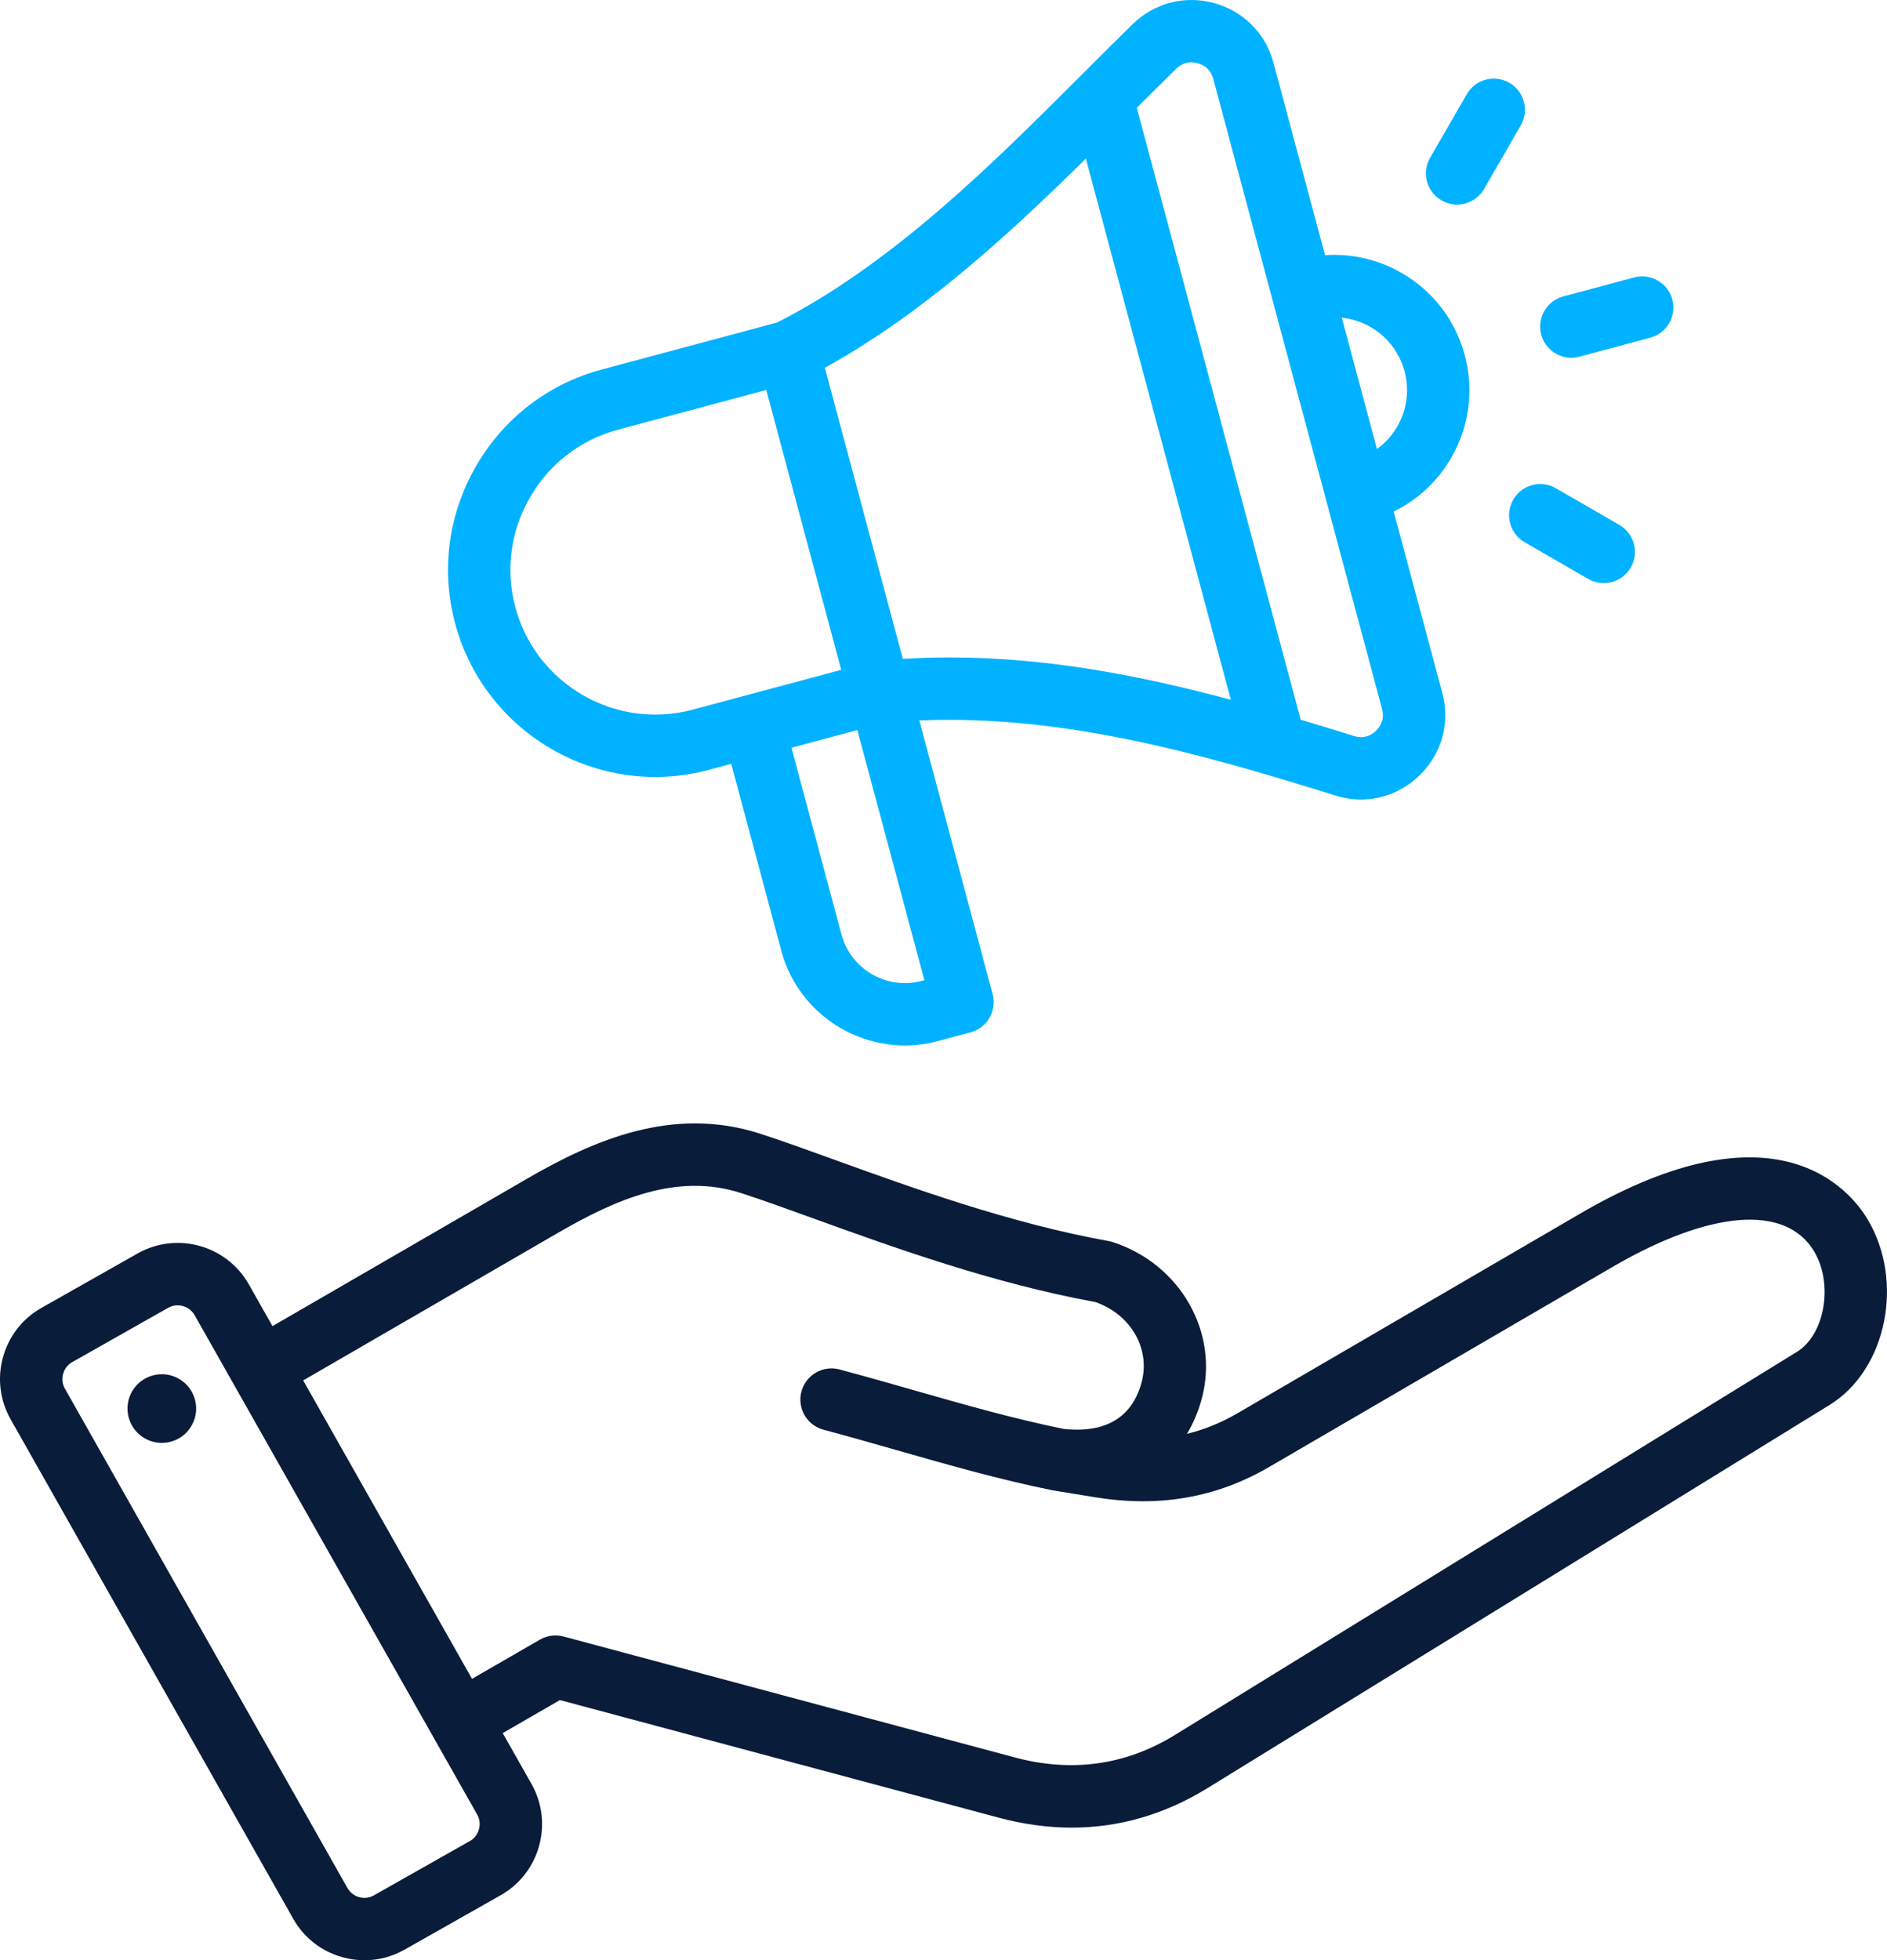
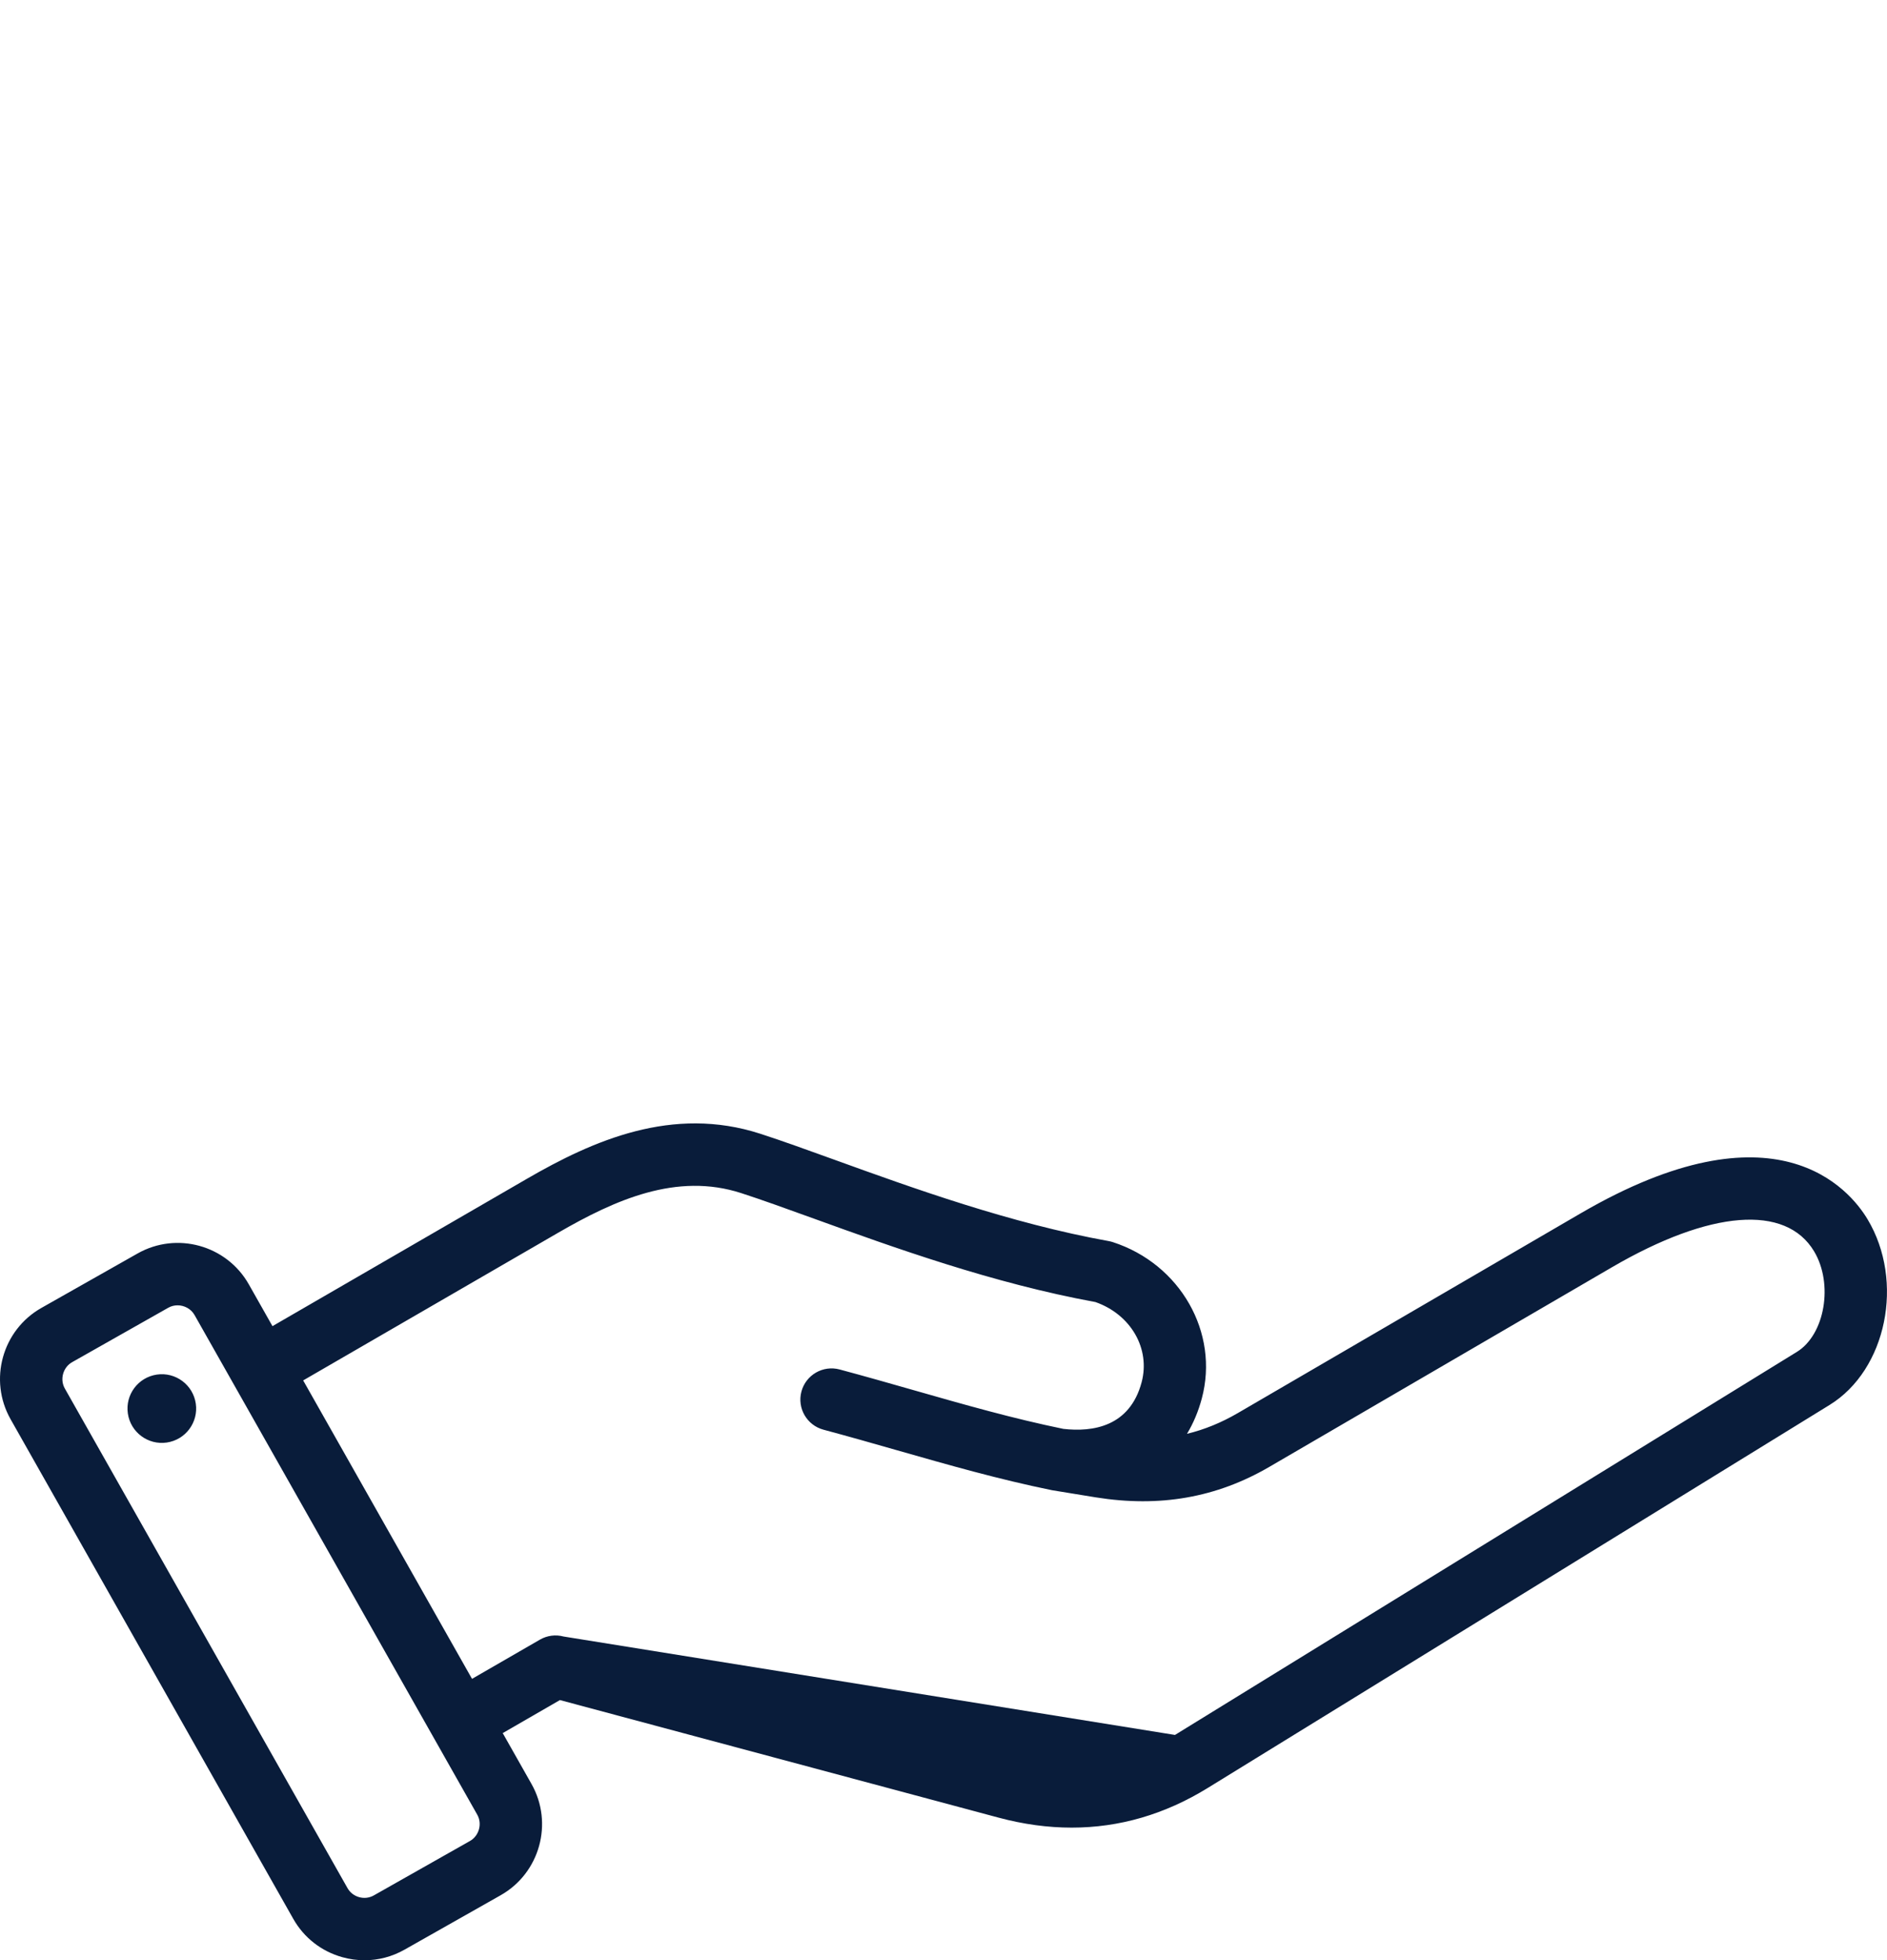
<svg xmlns="http://www.w3.org/2000/svg" width="493" height="512" viewBox="0 0 493 512" fill="none">
-   <path d="M412.952 316.918L323.415 369.069C319.09 371.588 314.695 373.39 310.116 374.498C311.771 371.753 313.076 368.669 313.985 365.274C318.59 348.089 308.379 330.148 290.739 324.429C290.391 324.317 290.035 324.228 289.673 324.162C263.955 319.522 238.564 310.344 218.162 302.968C211.072 300.404 204.376 297.984 198.68 296.137C175.685 288.675 154.913 297.901 137.627 307.909L71.186 346.377L65.004 335.454C59.212 325.22 46.175 321.607 35.94 327.398L10.818 341.617C0.585 347.407 -3.03 360.445 2.762 370.68L76.619 501.181C79.418 506.125 83.987 509.688 89.487 511.212C91.389 511.74 93.32 511.999 95.238 511.999C98.867 511.999 102.448 511.066 105.681 509.235L130.804 495.017C141.037 489.226 144.65 476.188 138.86 465.953L131.341 452.668L146.285 444.04L260.884 474.747C267.38 476.488 273.756 477.357 279.994 477.357C292.431 477.357 304.321 473.901 315.511 467.013L477.999 366.959C492.9 357.786 497.629 334.673 487.923 318.468C483.214 310.607 463.888 287.255 412.952 316.918ZM122.783 480.845L97.661 495.063C96.502 495.719 95.146 495.882 93.837 495.518C92.53 495.156 91.449 494.317 90.793 493.159L16.934 362.659C15.589 360.281 16.461 357.134 18.839 355.789L43.961 341.571C44.721 341.14 45.56 340.938 46.394 340.938C48.167 340.938 49.914 341.858 50.83 343.475L124.687 473.976C126.033 476.354 125.161 479.5 122.783 480.845ZM286.313 391.099C303.013 393.768 317.83 391.167 331.61 383.142L421.148 330.991C446.816 316.041 466.558 314.489 473.954 326.839C479.045 335.341 476.778 348.59 469.462 353.094L306.974 453.148C294.137 461.051 280.05 463.027 265.1 459.02L147.243 427.44C145.157 426.882 142.934 427.173 141.064 428.255L123.321 438.499L79.207 360.552L145.786 322.004C160.679 313.382 176.787 306.156 193.655 311.629C199.094 313.393 205.364 315.661 212.625 318.286C233.45 325.814 259.332 335.172 286.193 340.084C295.443 343.322 300.614 352.255 298.255 361.061C295.151 372.645 285.489 374.086 277.796 373.206C264.616 370.496 252.088 366.921 238.832 363.135C232.543 361.338 226.041 359.482 219.357 357.69C215.016 356.529 210.549 359.105 209.385 363.448C208.22 367.792 210.798 372.256 215.142 373.421C221.697 375.178 228.134 377.015 234.359 378.793C248.031 382.697 260.944 386.385 274.854 389.229M51.153 366.603C51.87 371.505 48.477 376.059 43.575 376.776C38.674 377.492 34.119 374.1 33.403 369.198C32.686 364.297 36.079 359.742 40.981 359.026C45.882 358.309 50.436 361.701 51.153 366.603Z" fill="#091C3A" />
-   <path d="M185.192 201.086L191.047 199.517L204.117 248.296C208.113 263.206 221.646 273.064 236.398 273.064C239.252 273.064 242.152 272.695 245.038 271.922L253.581 269.633C257.925 268.469 260.502 264.004 259.339 259.66L240.184 188.173C277.422 186.635 312.883 196.535 348.866 207.779C351.095 208.476 353.354 208.817 355.583 208.817C361.163 208.816 366.548 206.678 370.766 202.63C376.67 196.965 378.929 188.865 376.811 180.96L364.124 133.61C370.382 130.556 375.594 125.718 379.153 119.554C383.87 111.386 385.123 101.868 382.681 92.758C380.239 83.646 374.396 76.031 366.227 71.316C360.066 67.758 353.136 66.175 346.184 66.66L332.717 16.402C330.662 8.732 324.865 2.901 317.209 0.804C309.551 -1.292 301.591 0.767 295.915 6.316C291.724 10.412 287.53 14.607 283.089 19.049C259.728 42.413 233.275 68.868 203.036 84.24L157.176 96.527C143.261 100.255 131.606 109.221 124.359 121.773C117.112 134.324 115.176 148.899 118.904 162.814C126.627 191.641 156.365 208.813 185.192 201.086ZM240.821 256.191C231.699 258.636 222.29 253.202 219.847 244.082L206.777 195.303L223.996 190.689L241.499 256.01L240.821 256.191ZM235.873 172.089L215.503 96.058C241.12 81.936 263.523 61.318 283.694 41.422L321.569 182.772C297.534 176.332 273.307 171.712 248.029 171.712C244.007 171.712 239.953 171.844 235.873 172.089ZM358.084 85.419C362.485 87.96 365.633 92.062 366.949 96.973C368.264 101.883 367.589 107.01 365.049 111.413C363.692 113.763 361.878 115.741 359.749 117.288L350.557 82.982C353.177 83.256 355.735 84.062 358.084 85.419ZM312.904 16.51C315.04 17.094 316.413 18.476 316.986 20.615L361.079 185.174C361.662 187.349 361.112 189.321 359.489 190.879C357.865 192.437 355.871 192.906 353.722 192.235C349.084 190.785 344.453 189.36 339.822 187.974L297.001 28.164C300.53 24.636 303.93 21.25 307.297 17.959C308.882 16.412 310.768 15.924 312.904 16.51ZM138.462 129.914C143.532 121.129 151.675 114.858 161.389 112.255L200.196 101.858L219.781 174.957L180.977 185.355C177.708 186.231 174.425 186.649 171.192 186.649C154.487 186.647 139.158 175.483 134.633 158.597C132.031 148.885 133.391 138.698 138.462 129.914ZM373.628 41.215L383.214 24.611C385.462 20.715 390.442 19.383 394.337 21.629C398.231 23.878 399.566 28.859 397.317 32.753L387.73 49.357C386.223 51.969 383.485 53.43 380.672 53.43C379.29 53.43 377.89 53.077 376.608 52.337C372.713 50.089 371.379 45.109 373.628 41.215ZM431.152 88.199L412.633 93.162C411.927 93.351 411.217 93.441 410.52 93.441C406.925 93.441 403.634 91.043 402.66 87.404C401.496 83.06 404.074 78.594 408.417 77.43L426.937 72.467C431.283 71.306 435.746 73.883 436.91 78.225C438.074 82.57 435.496 87.034 431.152 88.199ZM426.057 148.228C424.549 150.839 421.812 152.3 418.997 152.3C417.615 152.3 416.216 151.948 414.933 151.208L398.33 141.621C394.436 139.373 393.102 134.392 395.35 130.498C397.598 126.603 402.579 125.268 406.473 127.518L423.077 137.105C426.971 139.353 428.305 144.332 426.057 148.228Z" fill="#00B2FF" />
+   <path d="M412.952 316.918L323.415 369.069C319.09 371.588 314.695 373.39 310.116 374.498C311.771 371.753 313.076 368.669 313.985 365.274C318.59 348.089 308.379 330.148 290.739 324.429C290.391 324.317 290.035 324.228 289.673 324.162C263.955 319.522 238.564 310.344 218.162 302.968C211.072 300.404 204.376 297.984 198.68 296.137C175.685 288.675 154.913 297.901 137.627 307.909L71.186 346.377L65.004 335.454C59.212 325.22 46.175 321.607 35.94 327.398L10.818 341.617C0.585 347.407 -3.03 360.445 2.762 370.68L76.619 501.181C79.418 506.125 83.987 509.688 89.487 511.212C91.389 511.74 93.32 511.999 95.238 511.999C98.867 511.999 102.448 511.066 105.681 509.235L130.804 495.017C141.037 489.226 144.65 476.188 138.86 465.953L131.341 452.668L146.285 444.04L260.884 474.747C267.38 476.488 273.756 477.357 279.994 477.357C292.431 477.357 304.321 473.901 315.511 467.013L477.999 366.959C492.9 357.786 497.629 334.673 487.923 318.468C483.214 310.607 463.888 287.255 412.952 316.918ZM122.783 480.845L97.661 495.063C96.502 495.719 95.146 495.882 93.837 495.518C92.53 495.156 91.449 494.317 90.793 493.159L16.934 362.659C15.589 360.281 16.461 357.134 18.839 355.789L43.961 341.571C44.721 341.14 45.56 340.938 46.394 340.938C48.167 340.938 49.914 341.858 50.83 343.475L124.687 473.976C126.033 476.354 125.161 479.5 122.783 480.845ZM286.313 391.099C303.013 393.768 317.83 391.167 331.61 383.142L421.148 330.991C446.816 316.041 466.558 314.489 473.954 326.839C479.045 335.341 476.778 348.59 469.462 353.094L306.974 453.148L147.243 427.44C145.157 426.882 142.934 427.173 141.064 428.255L123.321 438.499L79.207 360.552L145.786 322.004C160.679 313.382 176.787 306.156 193.655 311.629C199.094 313.393 205.364 315.661 212.625 318.286C233.45 325.814 259.332 335.172 286.193 340.084C295.443 343.322 300.614 352.255 298.255 361.061C295.151 372.645 285.489 374.086 277.796 373.206C264.616 370.496 252.088 366.921 238.832 363.135C232.543 361.338 226.041 359.482 219.357 357.69C215.016 356.529 210.549 359.105 209.385 363.448C208.22 367.792 210.798 372.256 215.142 373.421C221.697 375.178 228.134 377.015 234.359 378.793C248.031 382.697 260.944 386.385 274.854 389.229M51.153 366.603C51.87 371.505 48.477 376.059 43.575 376.776C38.674 377.492 34.119 374.1 33.403 369.198C32.686 364.297 36.079 359.742 40.981 359.026C45.882 358.309 50.436 361.701 51.153 366.603Z" fill="#091C3A" />
</svg>